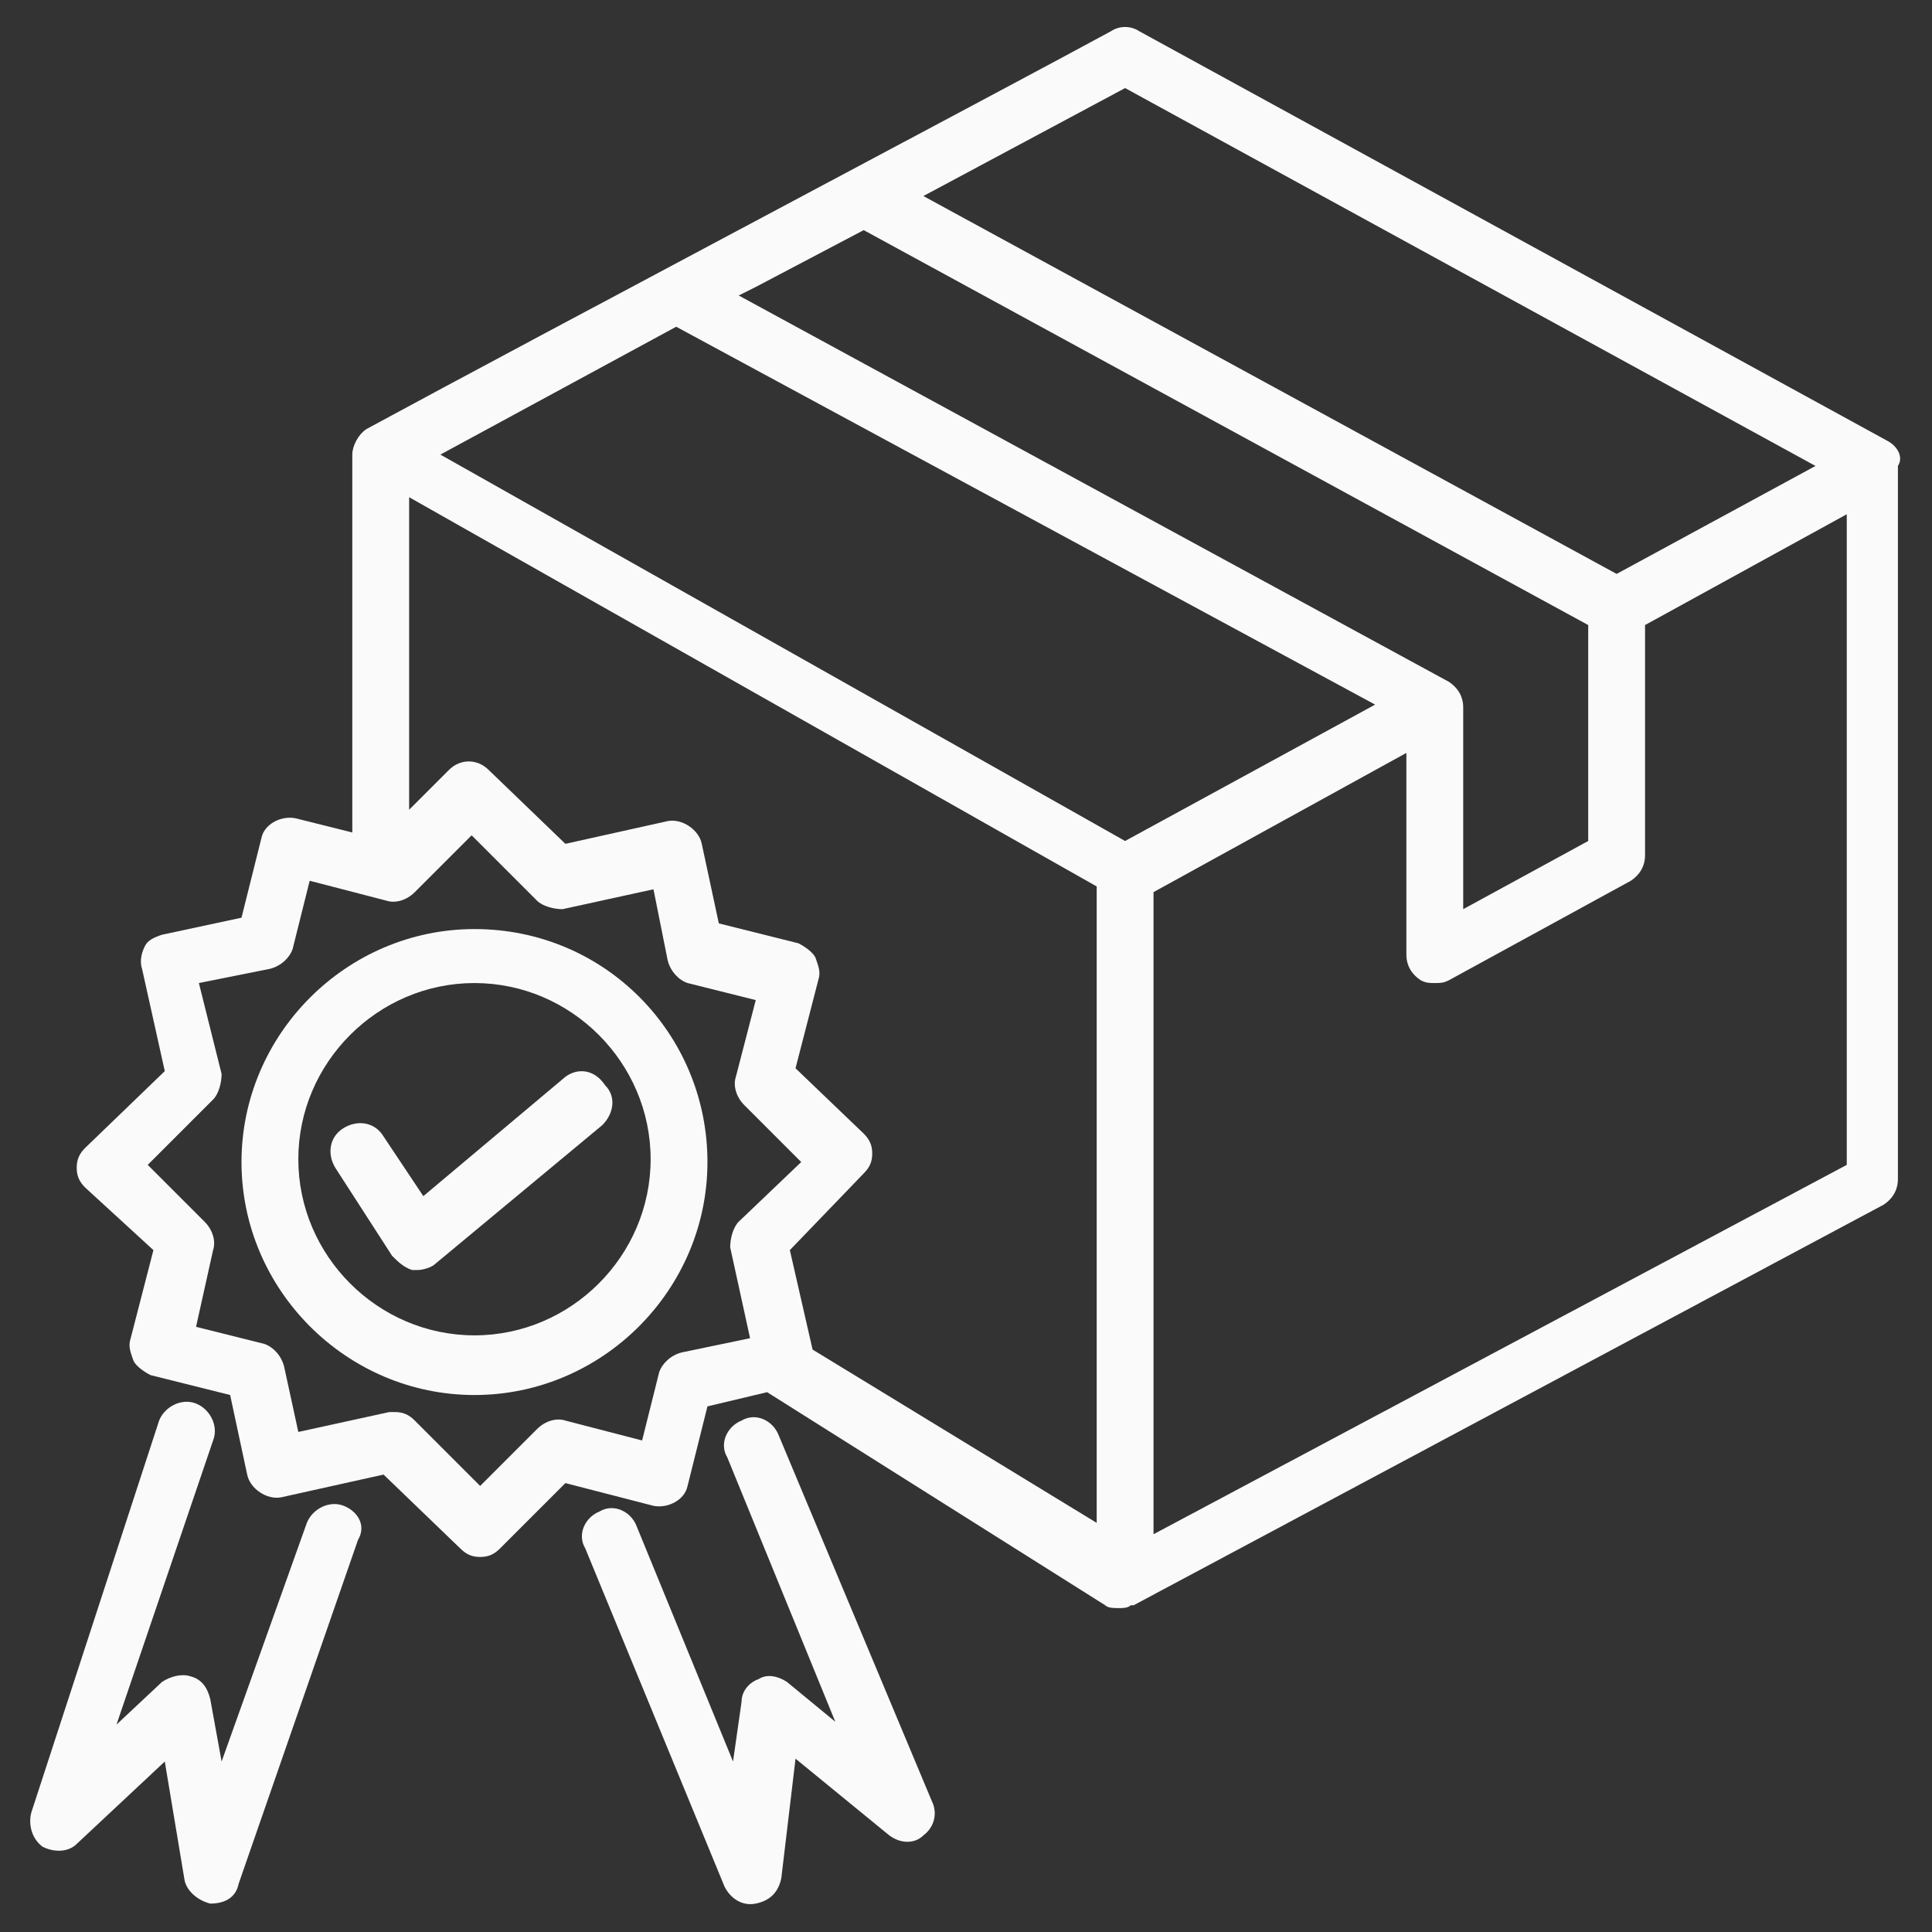
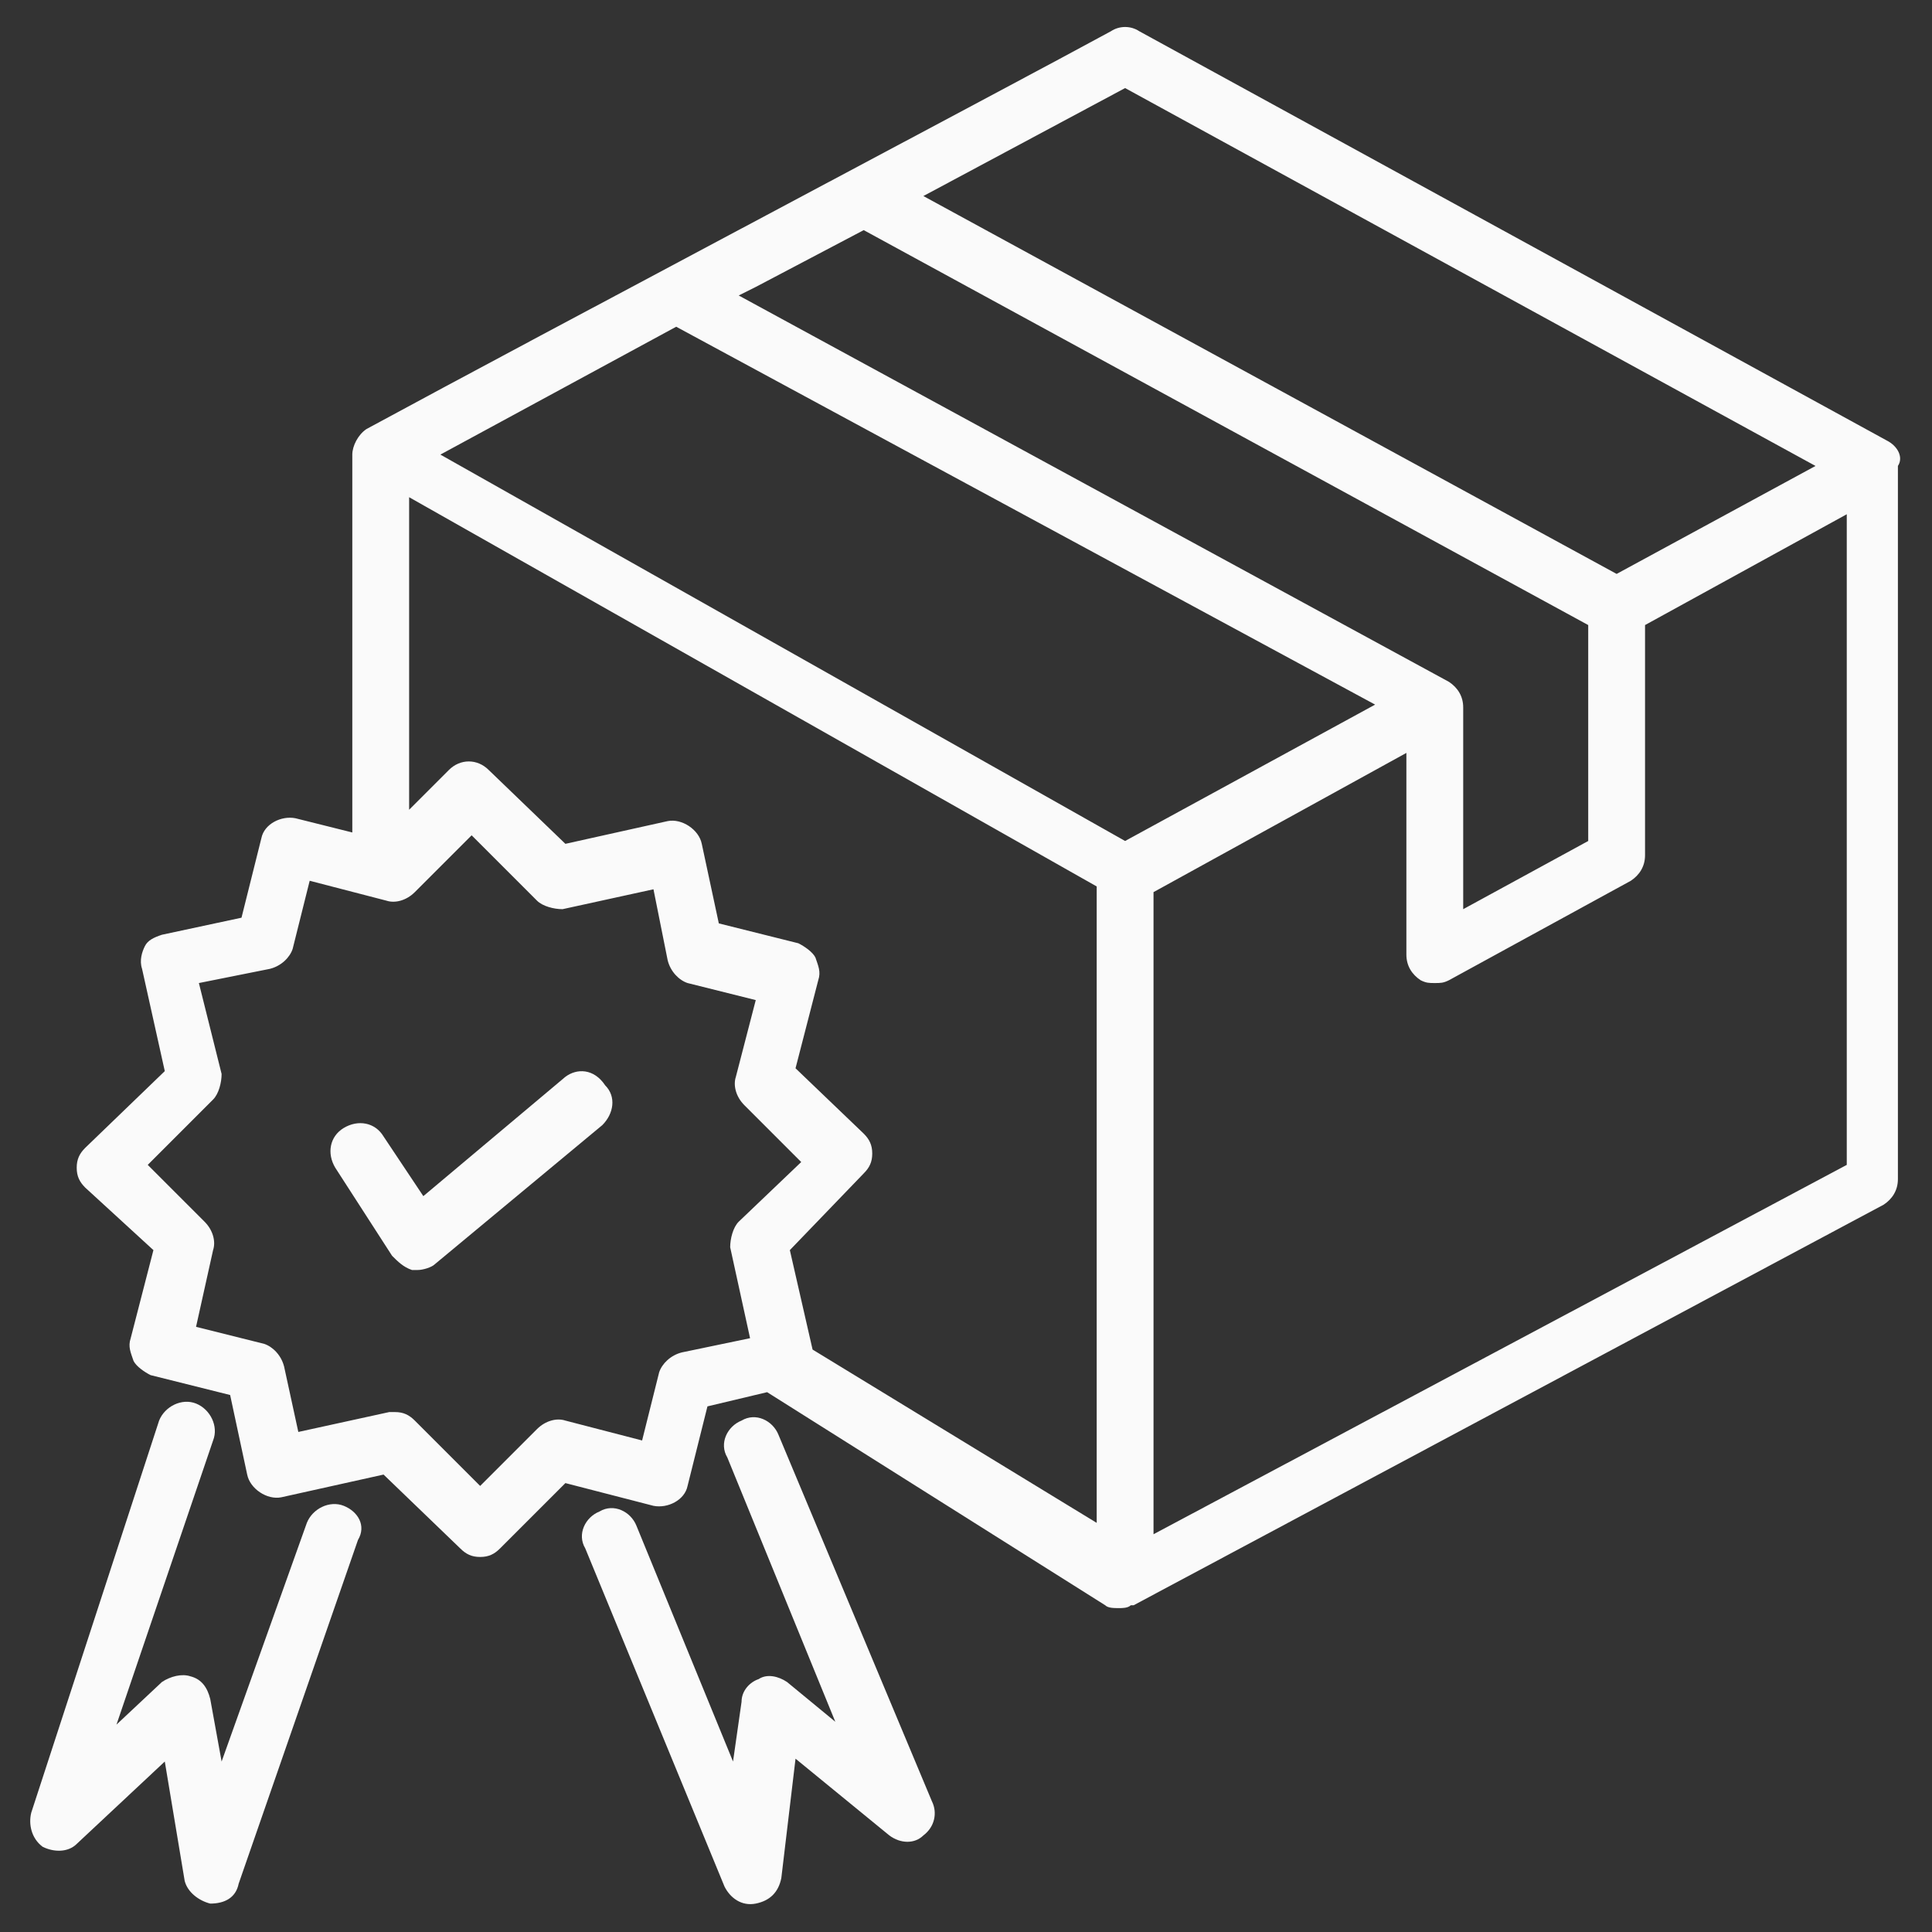
<svg xmlns="http://www.w3.org/2000/svg" fill="#FAFAFA" version="1.1" x="0px" y="0px" viewBox="0 0 68 68" style="enable-background:new 0 0 68 68;" xml:space="preserve">
  <rect x="0" y="0" width="68" height="68" fill="#333333" stroke="none" />
  <style type="text/css">
	.st0{fill:#FAFAFA;}
	.st1{fill:none;stroke:#FAFAFA;stroke-width:2;stroke-linecap:round;stroke-linejoin:round;stroke-miterlimit:10;}
</style>
  <g>
    <g>
      <g>
        <path class="st0" d="M66.4,15.5C66.4,15.5,66.4,15.5,66.4,15.5L40.1,1.1c-0.3-0.2-0.7-0.2-1,0c-3.3,1.8-20.3,10.8-26.2,14     c-0.3,0.2-0.5,0.6-0.5,0.9v13.3l-2-0.5c-0.5-0.1-1.1,0.2-1.2,0.7l-0.7,2.8l-2.8,0.6c-0.3,0.1-0.5,0.2-0.6,0.4     c-0.1,0.2-0.2,0.5-0.1,0.8l0.8,3.6L3,40.4c-0.2,0.2-0.3,0.4-0.3,0.7c0,0.3,0.1,0.5,0.3,0.7L5.4,44l-0.8,3.1     c-0.1,0.3,0,0.5,0.1,0.8c0.1,0.2,0.4,0.4,0.6,0.5l2.8,0.7l0.6,2.8c0.1,0.5,0.7,0.9,1.2,0.8l3.6-0.8l2.7,2.6     c0.2,0.2,0.4,0.3,0.7,0.3c0.3,0,0.5-0.1,0.7-0.3l2.3-2.3l3.1,0.8c0.5,0.1,1.1-0.2,1.2-0.7l0.7-2.8l2.1-0.5l11.9,7.5c0,0,0,0,0,0     c0,0,0,0,0,0c0.1,0.1,0.3,0.1,0.5,0.1c0.1,0,0.3,0,0.4-0.1c0,0,0.1,0,0.1,0l0,0c0,0,0,0,0,0c0,0,0,0,0,0l26.4-14.1     c0.3-0.2,0.5-0.5,0.5-0.9V16.4C67,16.1,66.8,15.7,66.4,15.5z M39.6,3.1l24.3,13.3l-7,3.8L32.5,6.9L39.6,3.1z M51,24L26,10.4     l0.6-0.3l3.8-2L55.9,22v7.6L51.5,32v-7.1C51.5,24.5,51.3,24.2,51,24z M23.8,11.5l24.6,13.3l-8.8,4.8L15.5,16L23.8,11.5z M24,47.6     c-0.4,0.1-0.7,0.4-0.8,0.7l-0.6,2.4l-2.7-0.7c-0.3-0.1-0.7,0-1,0.3l-2,2l-2.3-2.3c-0.2-0.2-0.4-0.3-0.7-0.3c-0.1,0-0.1,0-0.2,0     l-3.2,0.7L10,48.1c-0.1-0.4-0.4-0.7-0.7-0.8l-2.4-0.6L7.5,44c0.1-0.3,0-0.7-0.3-1l-2-2l2.3-2.3c0.2-0.2,0.3-0.6,0.3-0.9L7,34.6     l2.5-0.5c0.4-0.1,0.7-0.4,0.8-0.7l0.6-2.4l2.7,0.7c0.3,0.1,0.7,0,1-0.3l2-2l2.3,2.3c0.2,0.2,0.6,0.3,0.9,0.3l3.2-0.7l0.5,2.5     c0.1,0.4,0.4,0.7,0.7,0.8l2.4,0.6l-0.7,2.7c-0.1,0.3,0,0.7,0.3,1l2,2L26,43c-0.2,0.2-0.3,0.6-0.3,0.9l0.7,3.2L24,47.6z      M28.6,47.5L27.8,44l2.6-2.7c0.2-0.2,0.3-0.4,0.3-0.7c0-0.3-0.1-0.5-0.3-0.7L28,37.6l0.8-3.1c0.1-0.3,0-0.5-0.1-0.8     c-0.1-0.2-0.4-0.4-0.6-0.5l-2.8-0.7l-0.6-2.8c-0.1-0.5-0.7-0.9-1.2-0.8l-3.6,0.8l-2.7-2.6c-0.4-0.4-1-0.4-1.4,0l-1.4,1.4v-11     l24.2,13.7v22.4L28.6,47.5z M40.6,54V31.4l8.9-4.9v7.1c0,0.4,0.2,0.7,0.5,0.9c0.2,0.1,0.3,0.1,0.5,0.1c0.2,0,0.3,0,0.5-0.1     l6.4-3.5c0.3-0.2,0.5-0.5,0.5-0.9V22l7.1-3.9V41L40.6,54z" />
      </g>
    </g>
    <g>
      <g>
        <path class="st0" d="M12.1,53c-0.5-0.2-1.1,0.1-1.3,0.6l-3,8.4l-0.4-2.2c-0.1-0.4-0.3-0.7-0.7-0.8c-0.3-0.1-0.7,0-1,0.2l-1.6,1.5     l3.4-10c0.2-0.5-0.1-1.1-0.6-1.3c-0.5-0.2-1.1,0.1-1.3,0.6L1.1,63.8c-0.1,0.4,0,0.9,0.4,1.2c0.4,0.2,0.9,0.2,1.2-0.1L5.8,62     l0.7,4.2C6.6,66.6,7,66.9,7.4,67c0.5,0,0.9-0.2,1-0.7l4.2-12.1C12.9,53.7,12.6,53.2,12.1,53z" />
      </g>
    </g>
    <g>
      <g>
        <path class="st0" d="M27.4,50.5c-0.2-0.5-0.8-0.8-1.3-0.5c-0.5,0.2-0.8,0.8-0.5,1.3l3.8,9.3l-1.7-1.4c-0.3-0.2-0.7-0.3-1-0.1     c-0.3,0.1-0.6,0.4-0.6,0.8L25.8,62l-3.4-8.3c-0.2-0.5-0.8-0.8-1.3-0.5c-0.5,0.2-0.8,0.8-0.5,1.3l4.9,11.9     c0.2,0.4,0.6,0.7,1.1,0.6c0.5-0.1,0.8-0.4,0.9-0.9l0.5-4.2l3.3,2.7c0.4,0.3,0.9,0.3,1.2,0c0.4-0.3,0.5-0.8,0.3-1.2L27.4,50.5z" />
      </g>
    </g>
    <g>
      <g>
-         <path class="st0" d="M16.7,32.7c-4.5,0-8.2,3.7-8.2,8.2c0,4.5,3.7,8.2,8.2,8.2h0c4.5,0,8.2-3.7,8.2-8.2     C24.9,36.4,21.3,32.7,16.7,32.7z M16.7,47L16.7,47c-3.4,0-6.2-2.8-6.2-6.2c0-3.4,2.8-6.2,6.2-6.2c3.4,0,6.2,2.8,6.2,6.2     C22.9,44.2,20.1,47,16.7,47z" />
-       </g>
+         </g>
    </g>
    <g>
      <g>
        <path class="st0" d="M19.9,37.9l-5,4.2L13.5,40c-0.3-0.5-0.9-0.6-1.4-0.3c-0.5,0.3-0.6,0.9-0.3,1.4l2,3.1     c0.2,0.2,0.4,0.4,0.7,0.5c0.1,0,0.1,0,0.2,0c0.2,0,0.5-0.1,0.6-0.2l5.9-4.9c0.4-0.4,0.5-1,0.1-1.4C20.9,37.6,20.3,37.6,19.9,37.9     z" />
      </g>
    </g>
  </g>
</svg>